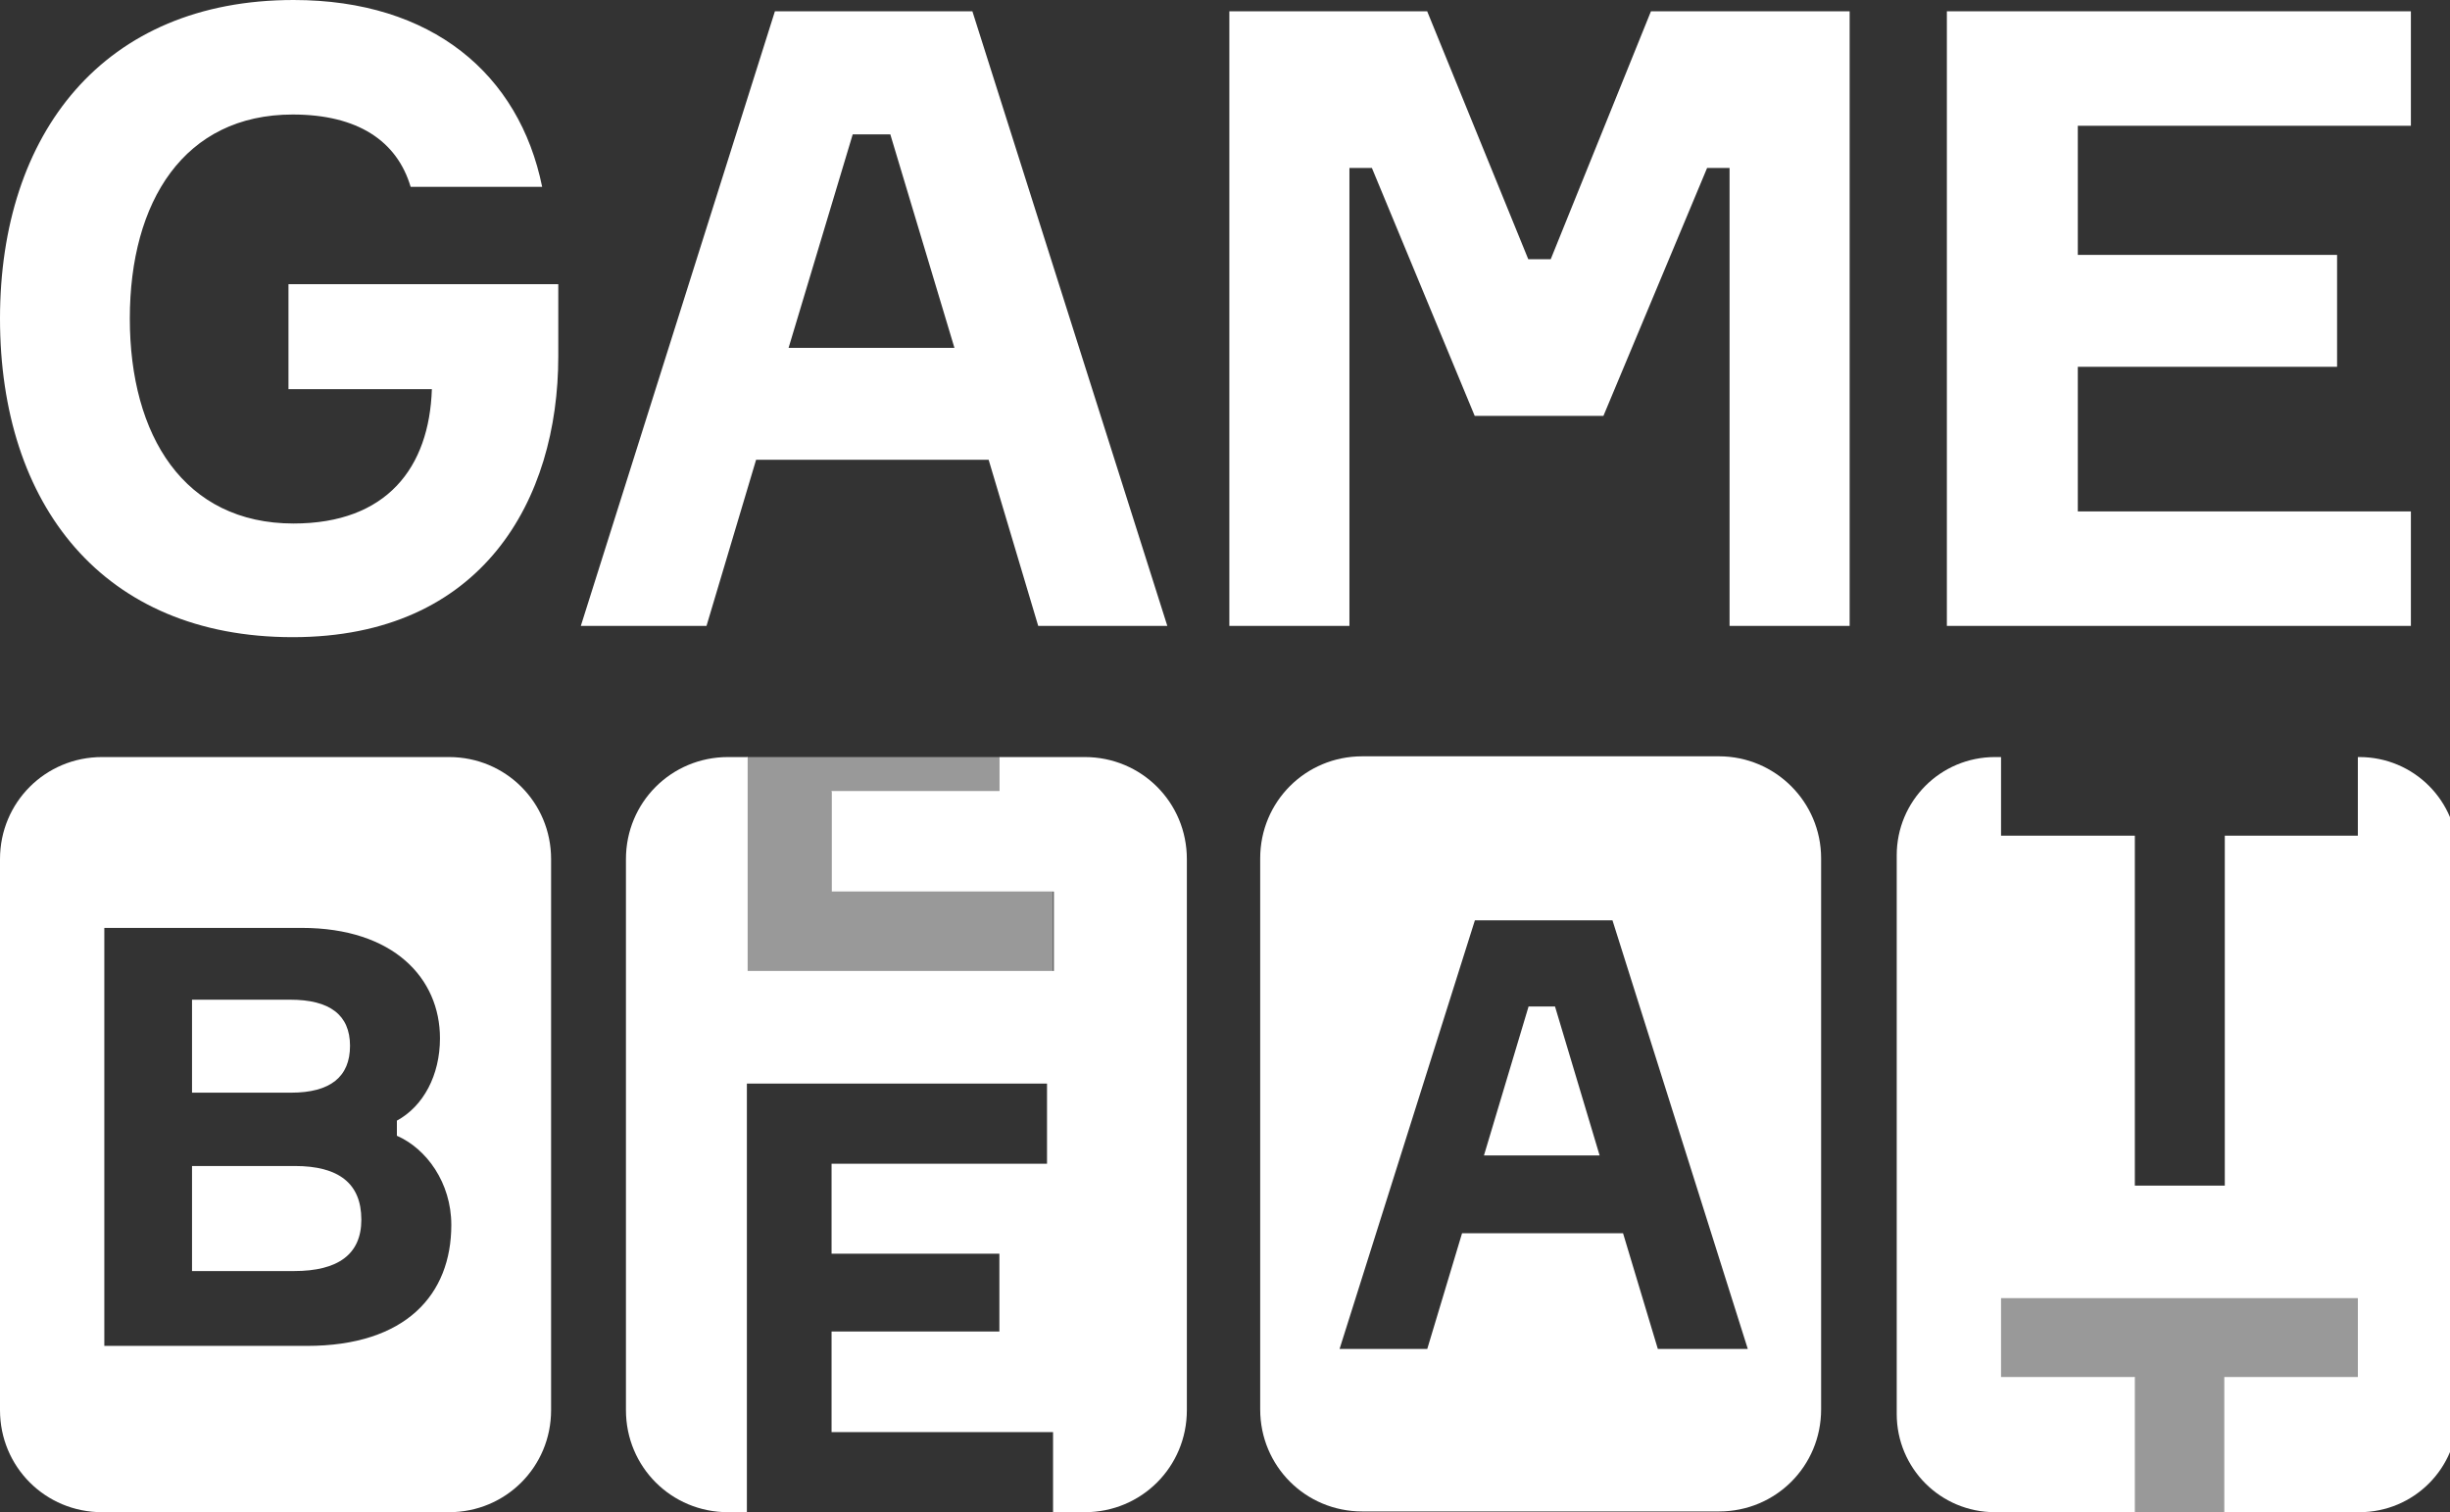
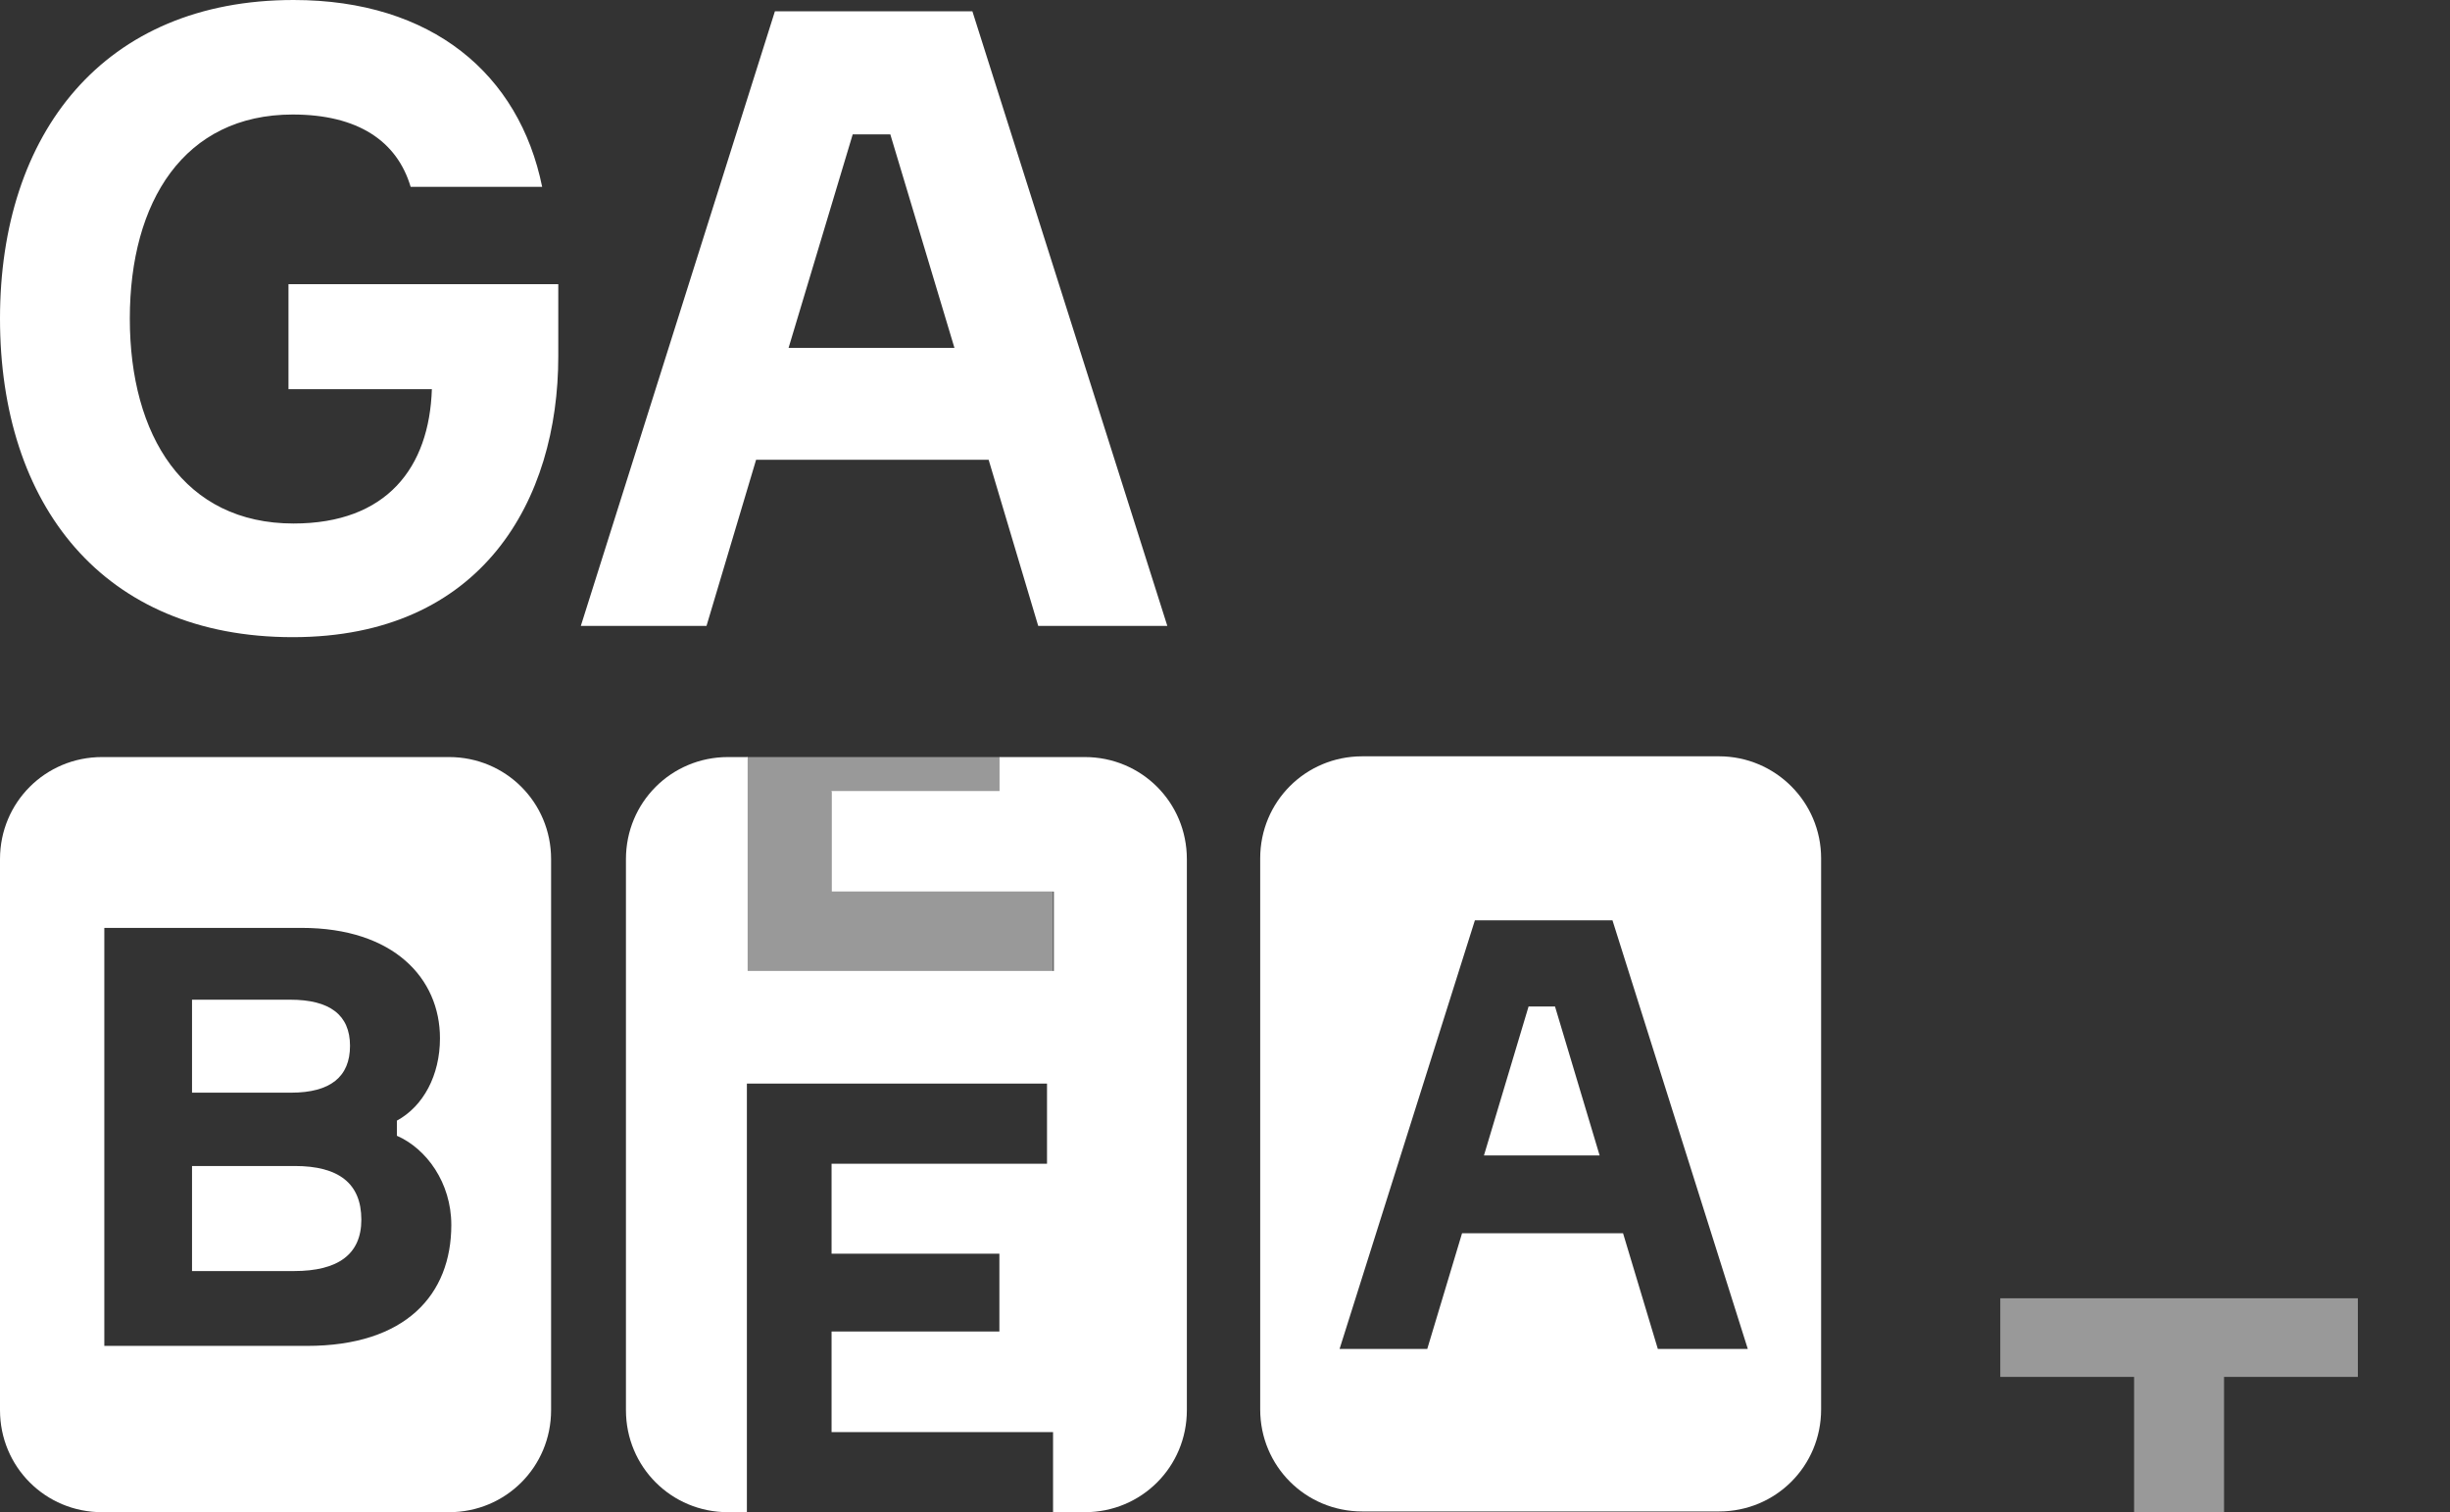
<svg xmlns="http://www.w3.org/2000/svg" width="162" height="100" viewBox="0 0 162 100" fill="none">
  <rect x="0" y="0" width="162" height="100" fill="#333333" stroke="none" />
  <g clip-path="url(#clip0_5628_1445)">
-     <path d="M137.39 33.819H159.414V41.39H128.732V0.747H159.414V8.317H137.39V16.856H154.533V24.256H137.39V33.819Z" fill="white" />
-     <path d="M81.287 41.39V0.747H94.369L101.053 17.141H102.538L109.165 0.747H122.303V41.39H114.363V11.107H112.878L106.023 27.501H97.511L90.713 11.107H89.228V41.39H81.287Z" fill="white" />
    <path d="M68.649 41.39L65.371 30.404H49.995L46.716 41.39H38.406L51.239 0.747H64.297L77.186 41.39H68.649ZM56.383 8.887L52.143 23.004H63.11L58.87 8.887H56.383Z" fill="white" />
    <path d="M19.075 18.79H36.915V23.573C36.915 33.025 31.922 42.135 19.355 42.135C6.788 42.135 0 33.366 0 21.067C0 8.826 6.844 0 19.411 0C28.556 0 34.334 4.897 35.849 12.356H27.153C26.256 9.338 23.675 7.573 19.355 7.573C12.174 7.573 8.584 13.324 8.584 21.067C8.584 28.811 12.174 34.619 19.411 34.619C25.582 34.619 28.387 30.918 28.556 25.736H19.075V18.79Z" fill="white" />
    <path fill-rule="evenodd" clip-rule="evenodd" d="M29.692 99.999C33.441 99.999 36.44 97 36.44 93.251V56.811C36.44 53.062 33.441 50.063 29.692 50.063H6.748C2.999 50.063 0 53.062 0 56.811V93.251C0 97 2.999 99.999 6.748 99.999H29.692ZM26.243 75.106V74.106C27.992 73.156 29.092 71.107 29.092 68.658C29.092 64.709 26.043 61.36 19.945 61.36H6.898V89.002H20.294C26.843 89.002 29.842 85.603 29.842 81.004C29.842 78.205 28.192 75.956 26.243 75.106ZM19.245 72.257H12.697V66.109H19.195C21.794 66.109 23.144 67.108 23.144 69.158C23.144 71.207 21.844 72.257 19.245 72.257ZM19.445 84.053H12.697V77.106H19.495C22.394 77.106 23.893 78.255 23.893 80.654C23.893 82.954 22.344 84.053 19.445 84.053Z" fill="white" />
    <path fill-rule="evenodd" clip-rule="evenodd" d="M69.631 58.961H54.985V52.312H66.082V50.063H71.73C75.479 50.063 78.478 53.062 78.478 56.811V93.251C78.478 97 75.479 99.999 71.73 99.999H48.137C44.388 99.999 41.389 97 41.389 93.251V56.811C41.389 53.062 44.388 50.063 48.137 50.063H49.437V64.209H69.681V58.961H69.631ZM54.985 94.701H69.631V99.999H49.386V71.657H69.231V76.955H54.985V82.904H66.082V88.052H54.985V94.701Z" fill="white" />
    <path opacity="0.5" d="M54.985 58.961H69.631V64.309H49.386V50.063H53.185H56.684H49.936H59.434H66.082V52.362H54.985V58.961Z" fill="white" />
    <path fill-rule="evenodd" clip-rule="evenodd" d="M113.669 99.95C117.418 99.95 120.417 96.951 120.417 93.202V56.762C120.417 53.013 117.368 50.014 113.669 50.014H90.075C86.326 50.014 83.327 53.013 83.327 56.762V93.202C83.327 96.951 86.326 99.95 90.075 99.95H113.669ZM107.321 81.555L109.62 89.203H115.568L106.621 60.861H97.523L88.576 89.203H94.374L96.674 81.555H107.321ZM98.123 76.407L101.072 66.56H102.822L105.771 76.407H98.123Z" fill="white" />
-     <path fill-rule="evenodd" clip-rule="evenodd" d="M141.161 99.999H131.914C128.315 99.999 125.416 97.1 125.416 93.501V56.561C125.416 52.962 128.315 50.063 131.914 50.063H132.314V55.261H141.161V78.405H147.109V55.261H155.907V50.063H156.007C159.606 50.063 162.505 52.962 162.505 56.561V93.501C162.505 97.1 159.606 99.999 156.007 99.999H147.06V91.052H155.907V85.853H132.314V91.052H141.161V99.999Z" fill="white" />
    <path opacity="0.5" d="M155.907 85.854V91.052H147.059V100H141.111V91.052H132.264V85.854H155.907Z" fill="white" />
  </g>
  <defs>
    <clipPath id="clip0_5628_1445">
      <rect width="162" height="100" fill="white" />
    </clipPath>
  </defs>
</svg>